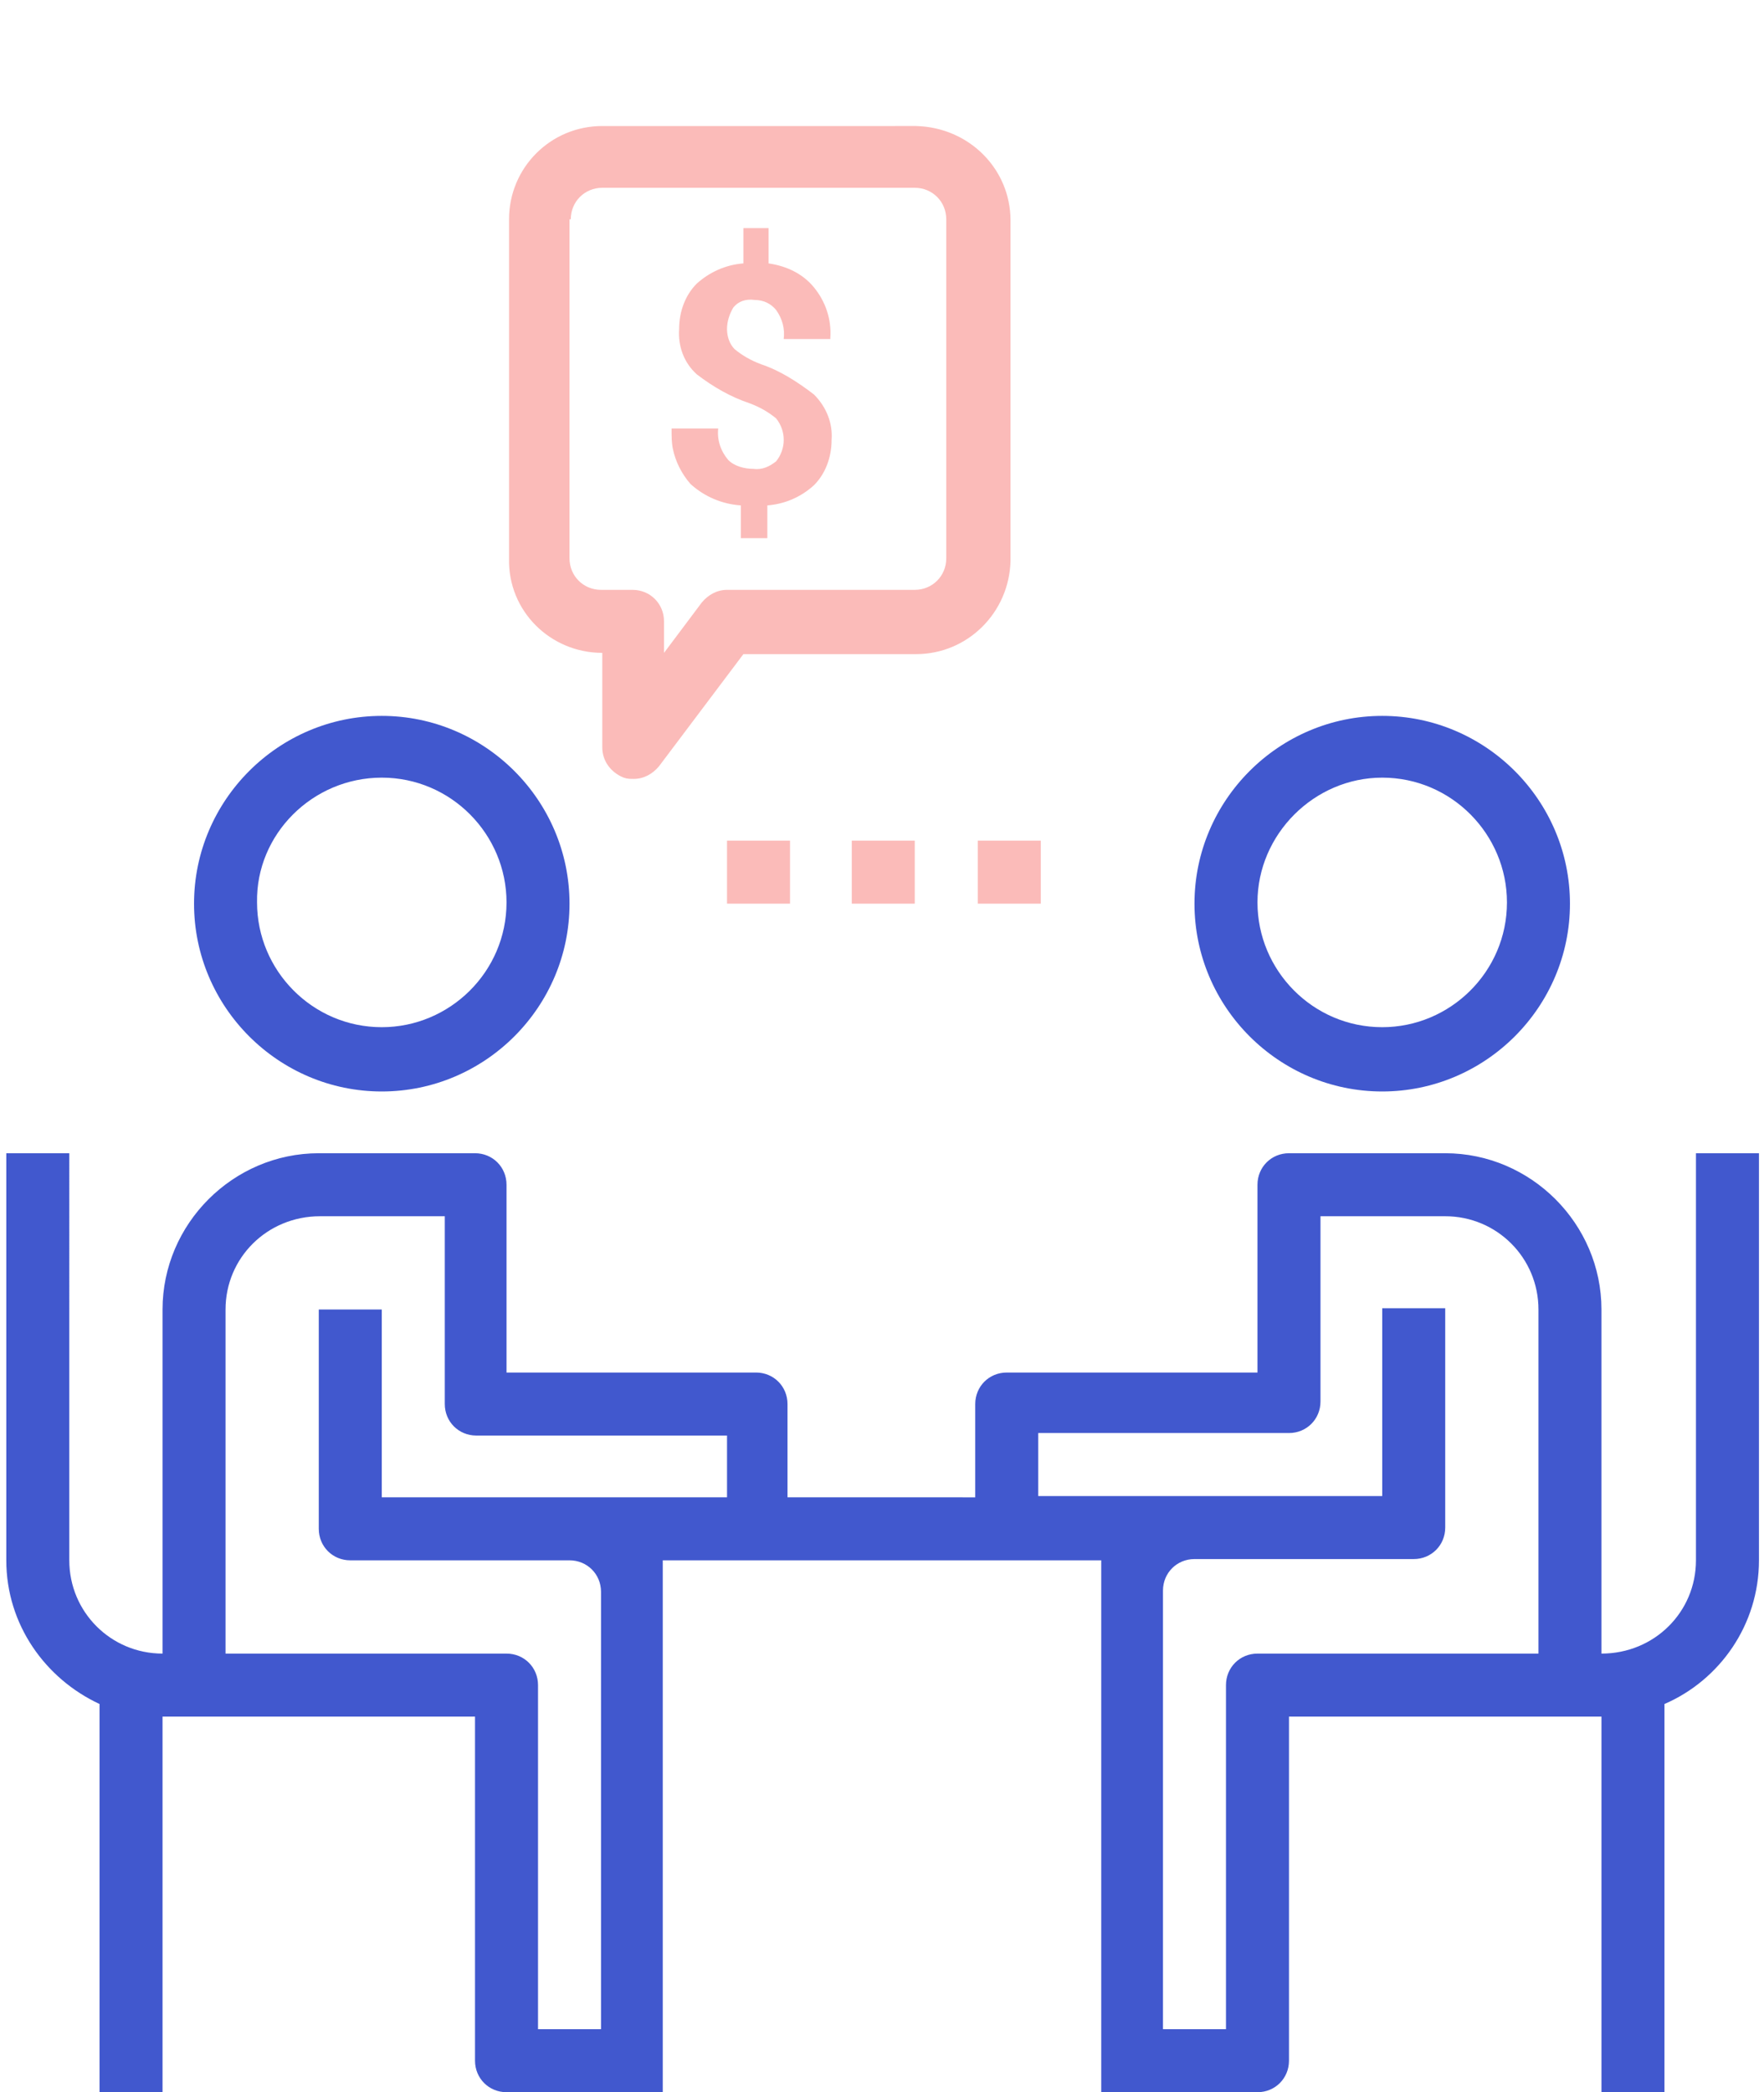
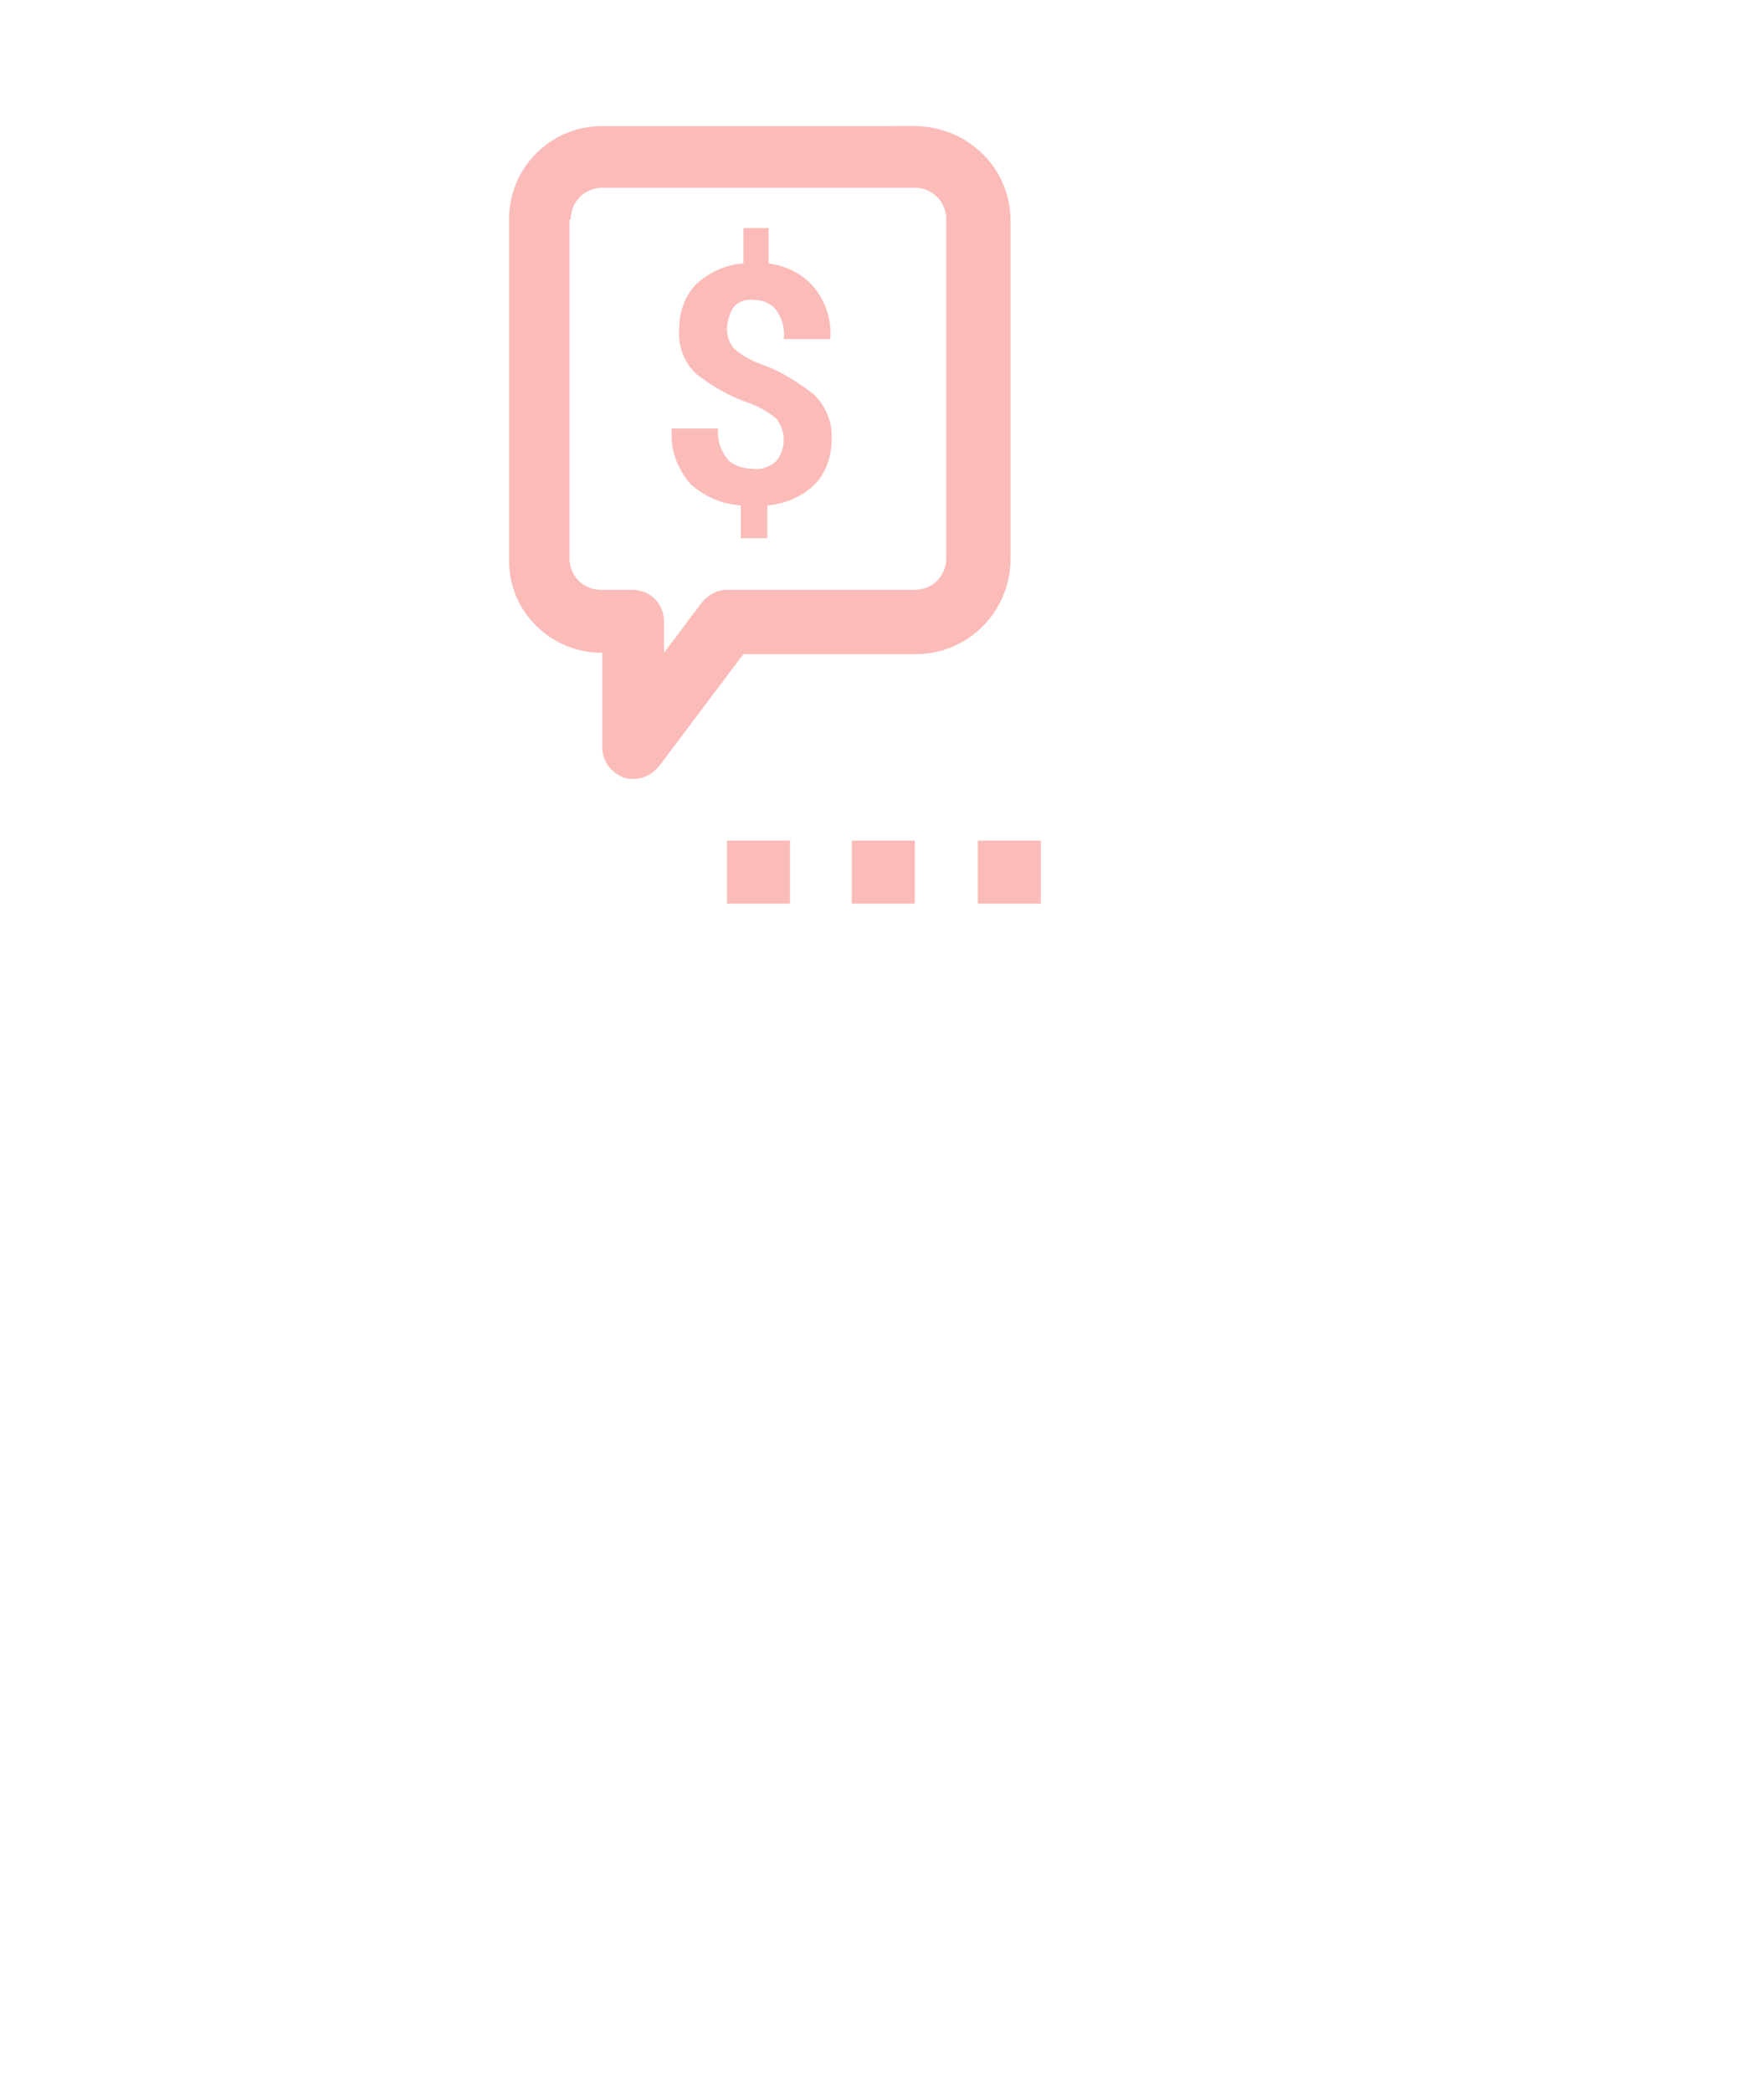
<svg xmlns="http://www.w3.org/2000/svg" id="Vrstva_1" viewBox="0 0 140 166">
-   <path fill="none" d="M47.8 46.8h2.5c1.4 0 2.5 1.1 2.5 2.5v2.5l3-4c.5-.6 1.2-1 2-1h14.9c1.4 0 2.5-1.1 2.5-2.5V41H60.8v1.7h-2.1V41h-2.4c-1.7 0-3-1.3-3-3v-2.3c-.1-.5-.1-1-.1-1.5v-.1h.1V15h-5.5c-1.4 0-2.5 1.1-2.5 2.5v26.9c0 1.3 1.1 2.4 2.5 2.4zm61.9 34.8c5.5 0 9.9-4.5 9.9-9.9 0-5.5-4.5-9.9-9.9-9.9-5.5 0-9.9 4.5-9.9 9.9s4.5 9.9 9.9 9.9zm-79.4 0c5.5 0 9.9-4.5 9.9-9.9 0-5.5-4.5-9.9-9.9-9.9-5.5 0-9.9 4.5-9.9 9.9-.1 5.4 4.4 9.9 9.9 9.9zm4.9 29.8V96.5h-9.9c-4.1 0-7.5 3.3-7.5 7.4v27.3h22.3c1.4 0 2.5 1.1 2.5 2.5V161h5v-34.8c0-1.4-1.1-2.5-2.5-2.5H27.8c-1.4 0-2.5-1.1-2.5-2.5v-17.4h5v14.9h27.4v-5h-20c-1.4.2-2.5-.9-2.5-2.3zm79.5-14.9h-9.9v14.9c0 1.4-1.1 2.5-2.5 2.5H82.4v5h27.3V104h5v17.4c0 1.4-1.1 2.5-2.5 2.5H94.8c-1.4 0-2.5 1.1-2.5 2.5V161h5v-27.3c0-1.4 1.1-2.5 2.5-2.5h22.3v-27.3c0-4.1-3.3-7.4-7.4-7.4z" />
-   <path fill="#4158CE" d="M134.6 91.5v32.3c0 4.1-3.3 7.4-7.5 7.4v-27.3c0-6.8-5.6-12.4-12.4-12.4h-12.4c-1.4 0-2.5 1.1-2.5 2.5v14.9H79.9c-1.4 0-2.5 1.1-2.5 2.5v7.4H62.5v-7.4c0-1.4-1.1-2.5-2.5-2.5H40.2V94c0-1.4-1.1-2.5-2.5-2.5H25.3c-6.8 0-12.4 5.6-12.4 12.4v27.3c-4.1 0-7.4-3.3-7.4-7.4V91.5h-5v32.3c0 5.1 3.1 9.4 7.4 11.4V166h5v-29.8h24.8v27.3c0 1.4 1.1 2.5 2.5 2.5h12.4v-42.2h34.8V166h12.4c1.4 0 2.5-1.1 2.5-2.5v-27.3h24.8V166h5v-30.8c4.4-1.9 7.5-6.3 7.5-11.4V91.5h-5zm-77 27.3H30.3v-14.9h-5v17.4c0 1.4 1.1 2.5 2.5 2.5h17.4c1.4 0 2.5 1.1 2.5 2.5V161h-5v-27.3c0-1.4-1.1-2.5-2.5-2.5H17.9v-27.3c0-4.1 3.3-7.4 7.5-7.4h9.9v14.9c0 1.4 1.1 2.5 2.5 2.5h19.9v4.9zm64.5 12.4H99.8c-1.4 0-2.5 1.1-2.5 2.5V161h-5v-34.8c0-1.4 1.1-2.5 2.5-2.5h17.4c1.4 0 2.5-1.1 2.5-2.5v-17.4h-5v14.9H82.4v-5h19.9c1.4 0 2.5-1.1 2.5-2.5V96.5h9.9c4.1 0 7.4 3.3 7.4 7.4v27.3zM30.3 86.6c8.2 0 14.9-6.7 14.9-14.9s-6.7-14.9-14.9-14.9-14.9 6.7-14.9 14.9 6.7 14.9 14.9 14.9zm0-24.9c5.5 0 9.9 4.5 9.9 9.9 0 5.5-4.5 9.9-9.9 9.9-5.5 0-9.9-4.5-9.9-9.9-.1-5.4 4.4-9.9 9.9-9.9zm79.4 24.9c8.2 0 14.9-6.7 14.9-14.9s-6.7-14.9-14.9-14.9-14.9 6.7-14.9 14.9 6.7 14.9 14.9 14.9zm0-24.9c5.5 0 9.9 4.5 9.9 9.9 0 5.5-4.5 9.9-9.9 9.9-5.5 0-9.9-4.5-9.9-9.9s4.5-9.9 9.9-9.9z" />
  <path fill="#FBBBB9" d="M77.6 66.7h5v5h-5zm-10 0h5v5h-5zm-9.9 0h5v5h-5zm-9.9-14.9v7.5c0 1.1.7 2 1.7 2.4.3.1.5.1.8.1.8 0 1.5-.4 2-1l6.7-8.9h13.7c4.1 0 7.4-3.3 7.5-7.4v-27c0-4.1-3.3-7.4-7.5-7.5H47.8c-4.1 0-7.4 3.3-7.4 7.4v26.9c-.1 4.2 3.3 7.5 7.4 7.5zm-2.5-34.4c0-1.4 1.1-2.5 2.5-2.5h24.8c1.4 0 2.5 1.1 2.5 2.5v26.9c0 1.4-1.1 2.5-2.5 2.5H57.7c-.8 0-1.5.4-2 1l-3 4v-2.5c0-1.4-1.1-2.5-2.5-2.5h-2.5c-1.4 0-2.5-1.1-2.5-2.5V17.4z" />
  <path fill="#FBBBB9" d="M64.6 38.5c.9-.9 1.4-2.2 1.4-3.6.1-1.3-.4-2.6-1.4-3.6-1.3-1-2.7-1.9-4.2-2.4-.8-.3-1.5-.7-2.1-1.2-.4-.4-.6-1-.6-1.6 0-.6.2-1.2.5-1.7.4-.5 1-.7 1.7-.6.7 0 1.3.3 1.7.8.5.7.7 1.5.6 2.3h3.7v-.1c.1-1.5-.4-2.9-1.3-4s-2.2-1.7-3.6-1.9v-2.8h-2v2.8c-1.4.1-2.7.7-3.7 1.6-.9.9-1.4 2.2-1.4 3.6-.1 1.4.4 2.7 1.4 3.6 1.3 1 2.7 1.8 4.2 2.3.8.3 1.5.7 2.1 1.2.4.5.6 1.1.6 1.7 0 .6-.2 1.2-.6 1.7-.5.4-1.1.7-1.8.6-.7 0-1.5-.2-2-.7-.6-.7-.9-1.6-.8-2.5h-3.7v.1c0 .5 0 1 .1 1.5.2 1 .7 2 1.4 2.8 1.1 1 2.5 1.6 4 1.7v2.6h2.1v-2.6c1.3-.1 2.6-.6 3.7-1.6z" />
</svg>